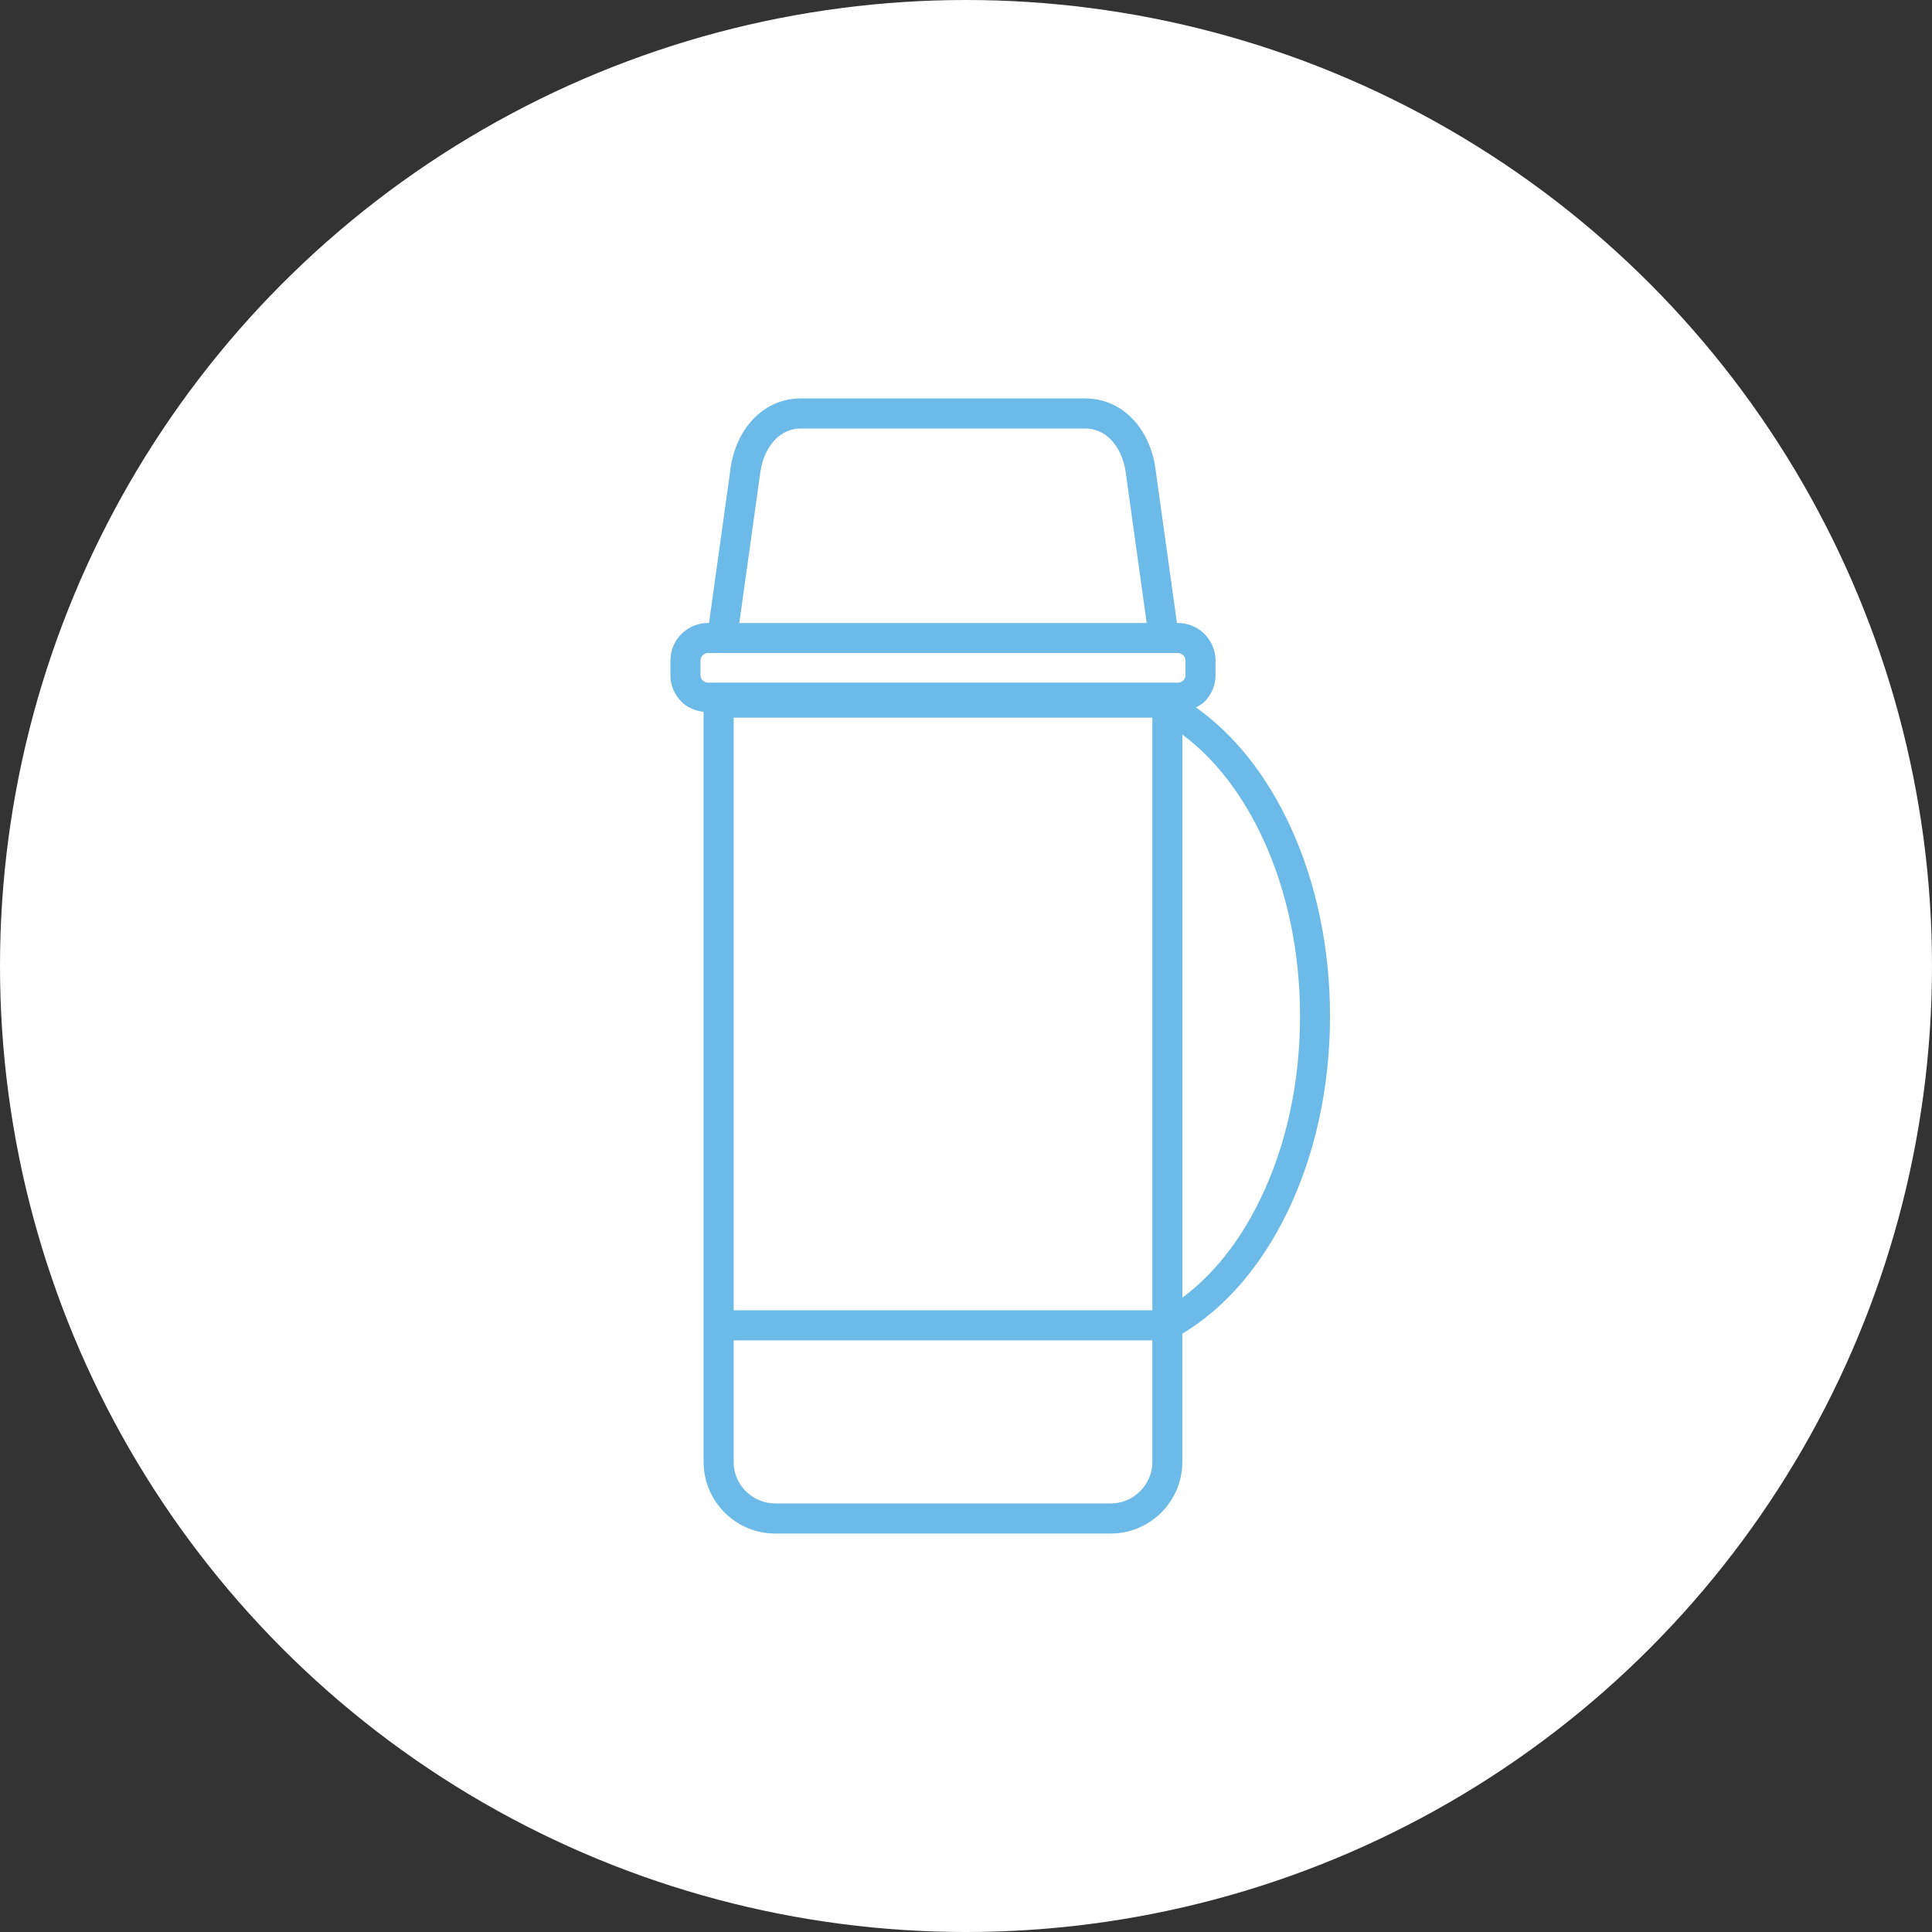
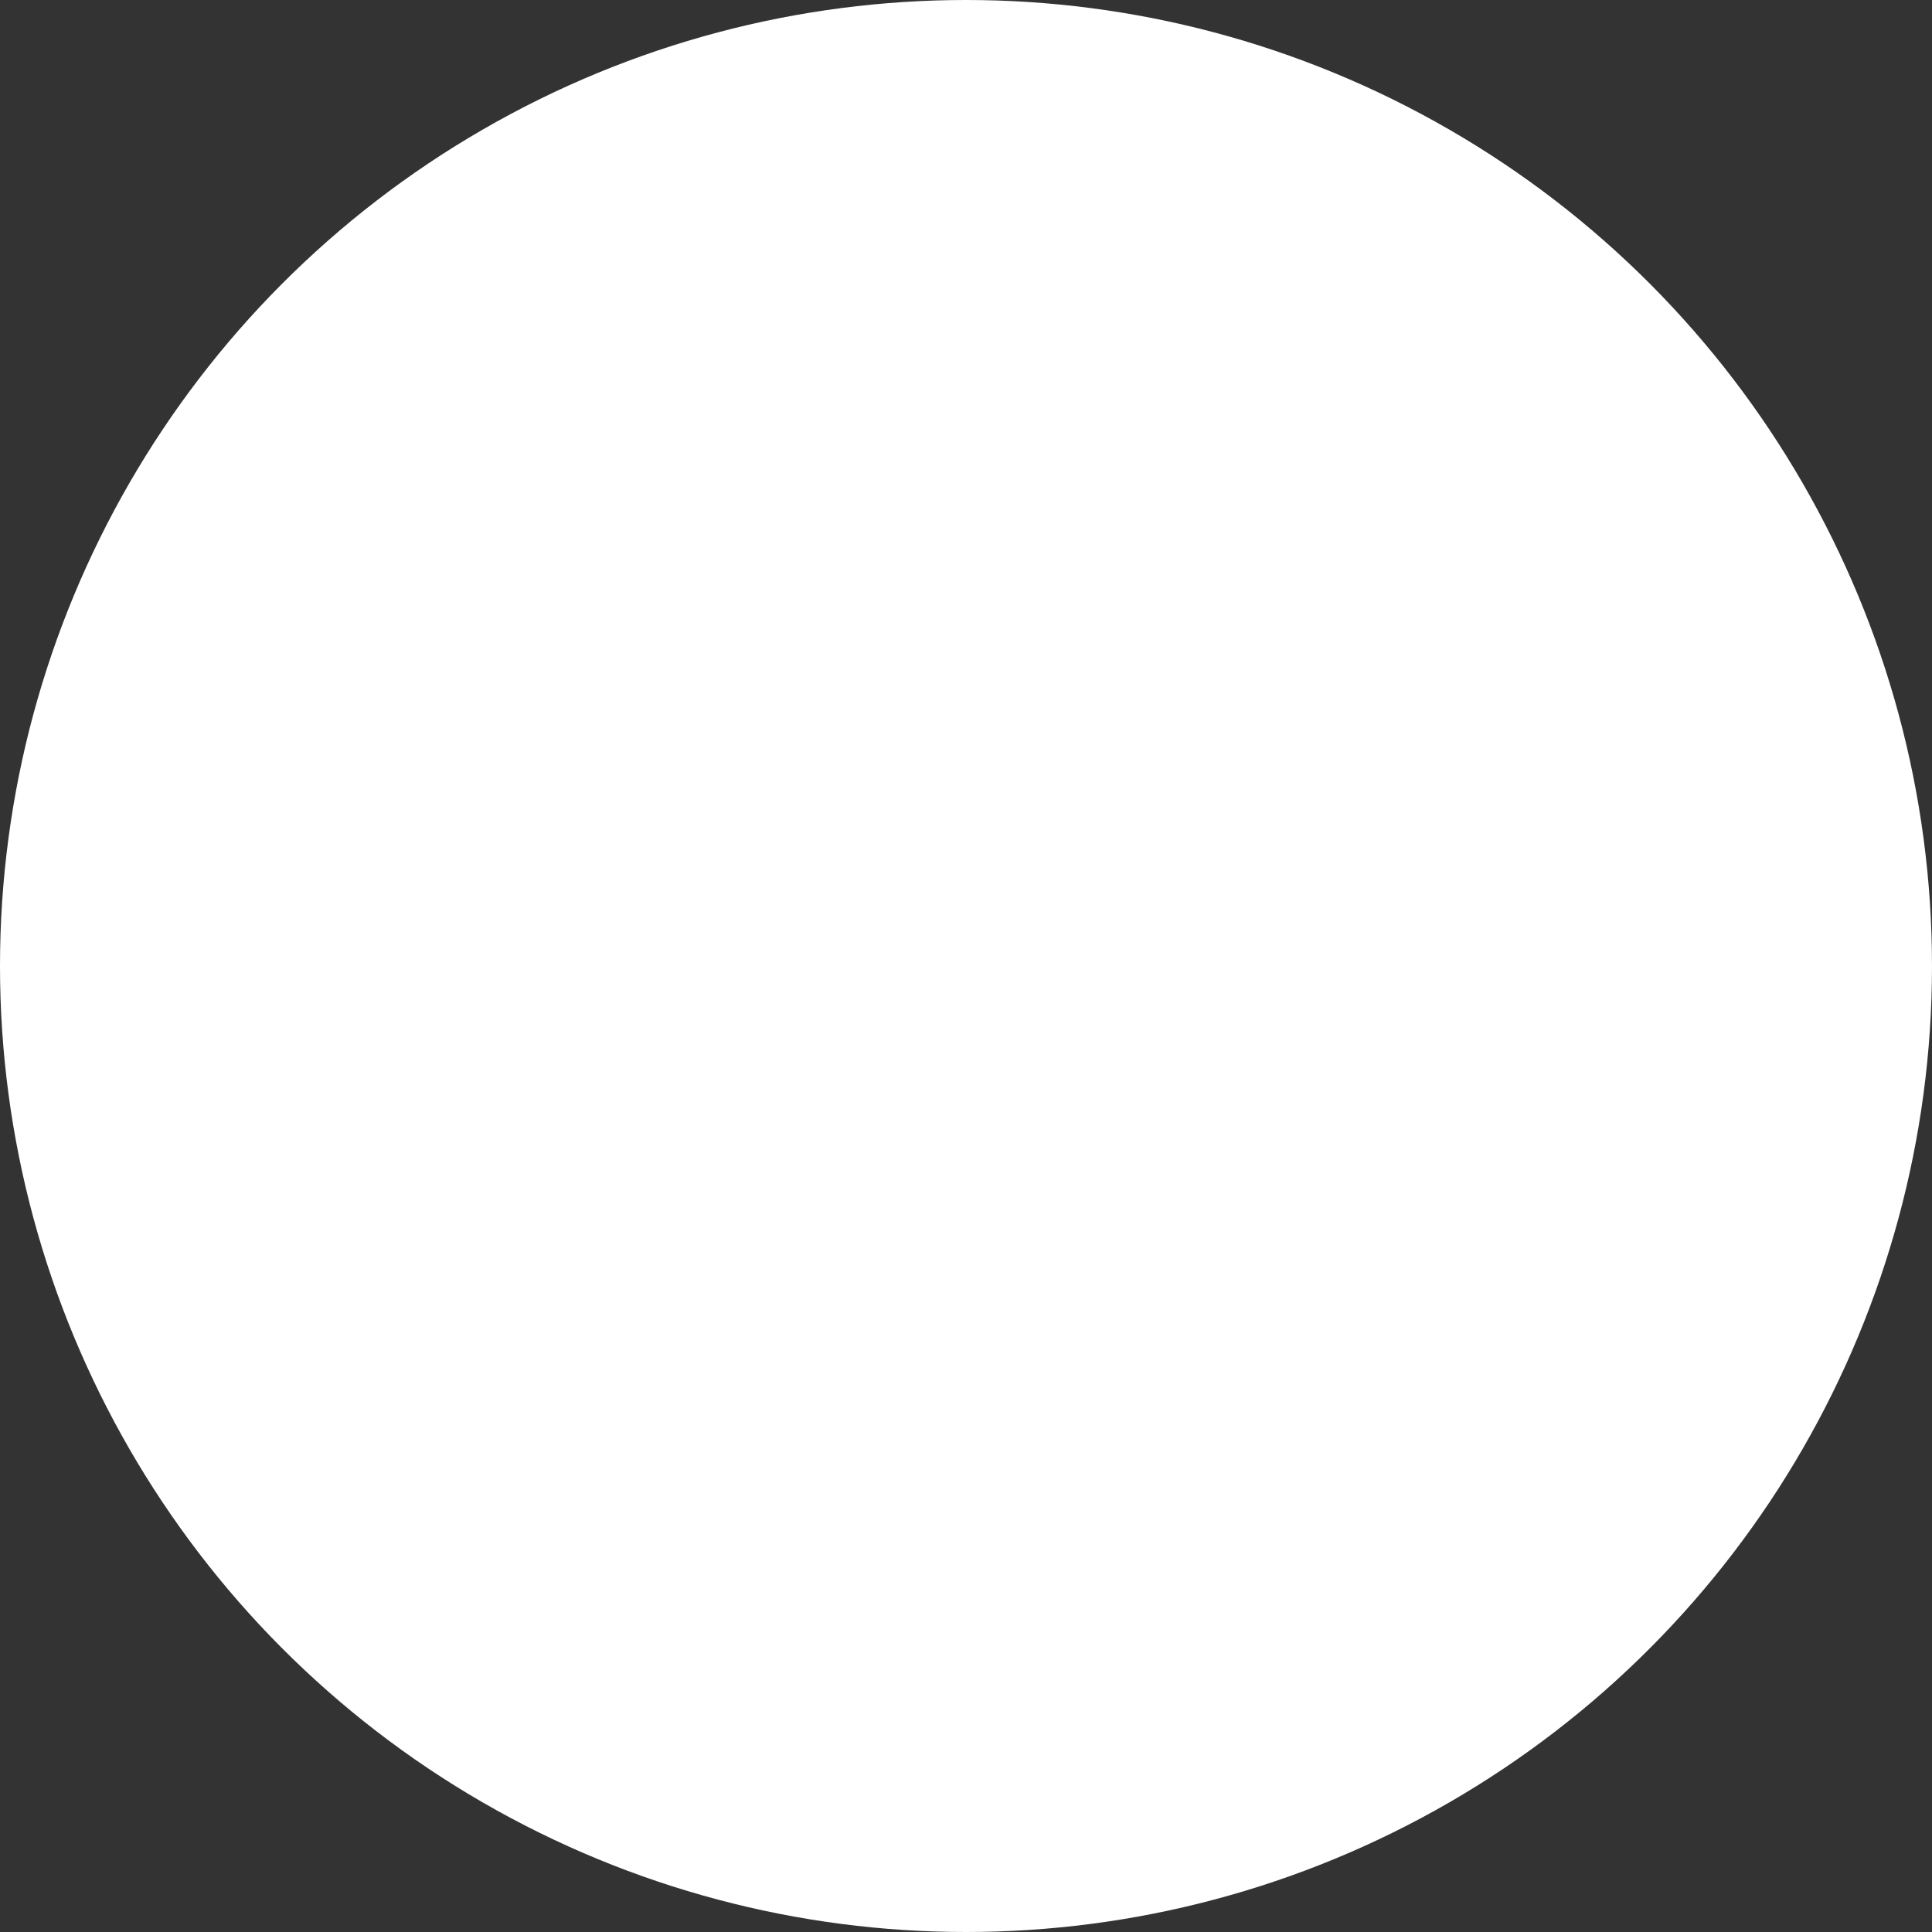
<svg xmlns="http://www.w3.org/2000/svg" version="1.1" id="Ńëîé_1" x="0px" y="0px" width="80px" height="80px" viewBox="-414.142 22.313 80 80" enable-background="new -414.142 22.313 80 80" xml:space="preserve">
  <rect x="-414.142" y="22.313" width="80" height="80" fill="#333333" stroke="none" />
  <circle fill="#FFFFFF" cx="-374.142" cy="62.313" r="40" />
-   <path fill="#6CBAE7" d="M-360.709,56.541c-0.98-2.126-2.325-3.814-3.911-4.935c0.124-0.069,0.252-0.135,0.355-0.238l0.045-0.047  v-0.002c0.266-0.289,0.411-0.659,0.411-1.051v-0.602c0-0.392-0.146-0.762-0.411-1.051l-0.045-0.049  c-0.294-0.294-0.685-0.456-1.1-0.456h-0.042l-0.895-6.422c-0.112-0.803-0.454-1.531-0.962-2.049  c-0.531-0.542-1.205-0.828-1.947-0.828h-11.769c-0.743,0-1.416,0.286-1.946,0.828c-0.508,0.517-0.85,1.245-0.962,2.049l-0.895,6.422  h-0.043c-0.415,0-0.806,0.162-1.1,0.456l-0.046,0.048v0.001c-0.266,0.289-0.41,0.659-0.41,1.051v0.602  c0,0.392,0.145,0.762,0.41,1.051l0.046,0.049c0.249,0.249,0.573,0.379,0.918,0.42V82.85c0,0.75,0.28,1.459,0.792,2.011l-0.002,0.003  l0.079,0.079c0.561,0.561,1.305,0.87,2.094,0.87h13.897c0.789,0,1.532-0.31,2.094-0.87c0.561-0.562,0.869-1.305,0.869-2.094v-5.313  c1.751-1.048,3.244-2.76,4.335-5.001c1.165-2.395,1.781-5.211,1.781-8.145C-359.067,61.586-359.634,58.872-360.709,56.541z   M-368.146,84.567h-13.897c-0.457,0-0.889-0.179-1.214-0.505l-0.03-0.029c-0.307-0.32-0.476-0.739-0.476-1.184v-5.036h17.337v5.035  c0,0.457-0.18,0.888-0.506,1.214C-367.257,84.389-367.689,84.567-368.146,84.567z M-366.426,52.031V76.57h-17.337V52.031H-366.426z   M-365.183,52.73c1.341,0.994,2.489,2.474,3.346,4.332c0.999,2.165,1.527,4.699,1.527,7.328c0,2.747-0.573,5.375-1.657,7.601  c-0.847,1.74-1.946,3.116-3.216,4.056V52.73z M-384.825,50.58c-0.081,0-0.161-0.033-0.22-0.092l-0.017-0.017  c-0.049-0.057-0.075-0.128-0.075-0.203v-0.602c0-0.083,0.032-0.161,0.092-0.22c0.059-0.058,0.139-0.092,0.22-0.092h19.46  c0.081,0,0.161,0.034,0.22,0.092l0.016,0.016c0.049,0.057,0.076,0.129,0.076,0.204v0.602c0,0.073-0.025,0.142-0.071,0.199  l-0.021,0.021c-0.058,0.059-0.138,0.092-0.219,0.092H-384.825z M-380.979,40.057h11.769c0.404,0,0.771,0.156,1.063,0.454  c0.321,0.328,0.541,0.808,0.617,1.35l0.87,6.251h-16.869l0.872-6.251c0.076-0.542,0.295-1.021,0.617-1.35  C-381.75,40.213-381.382,40.057-380.979,40.057z" />
</svg>